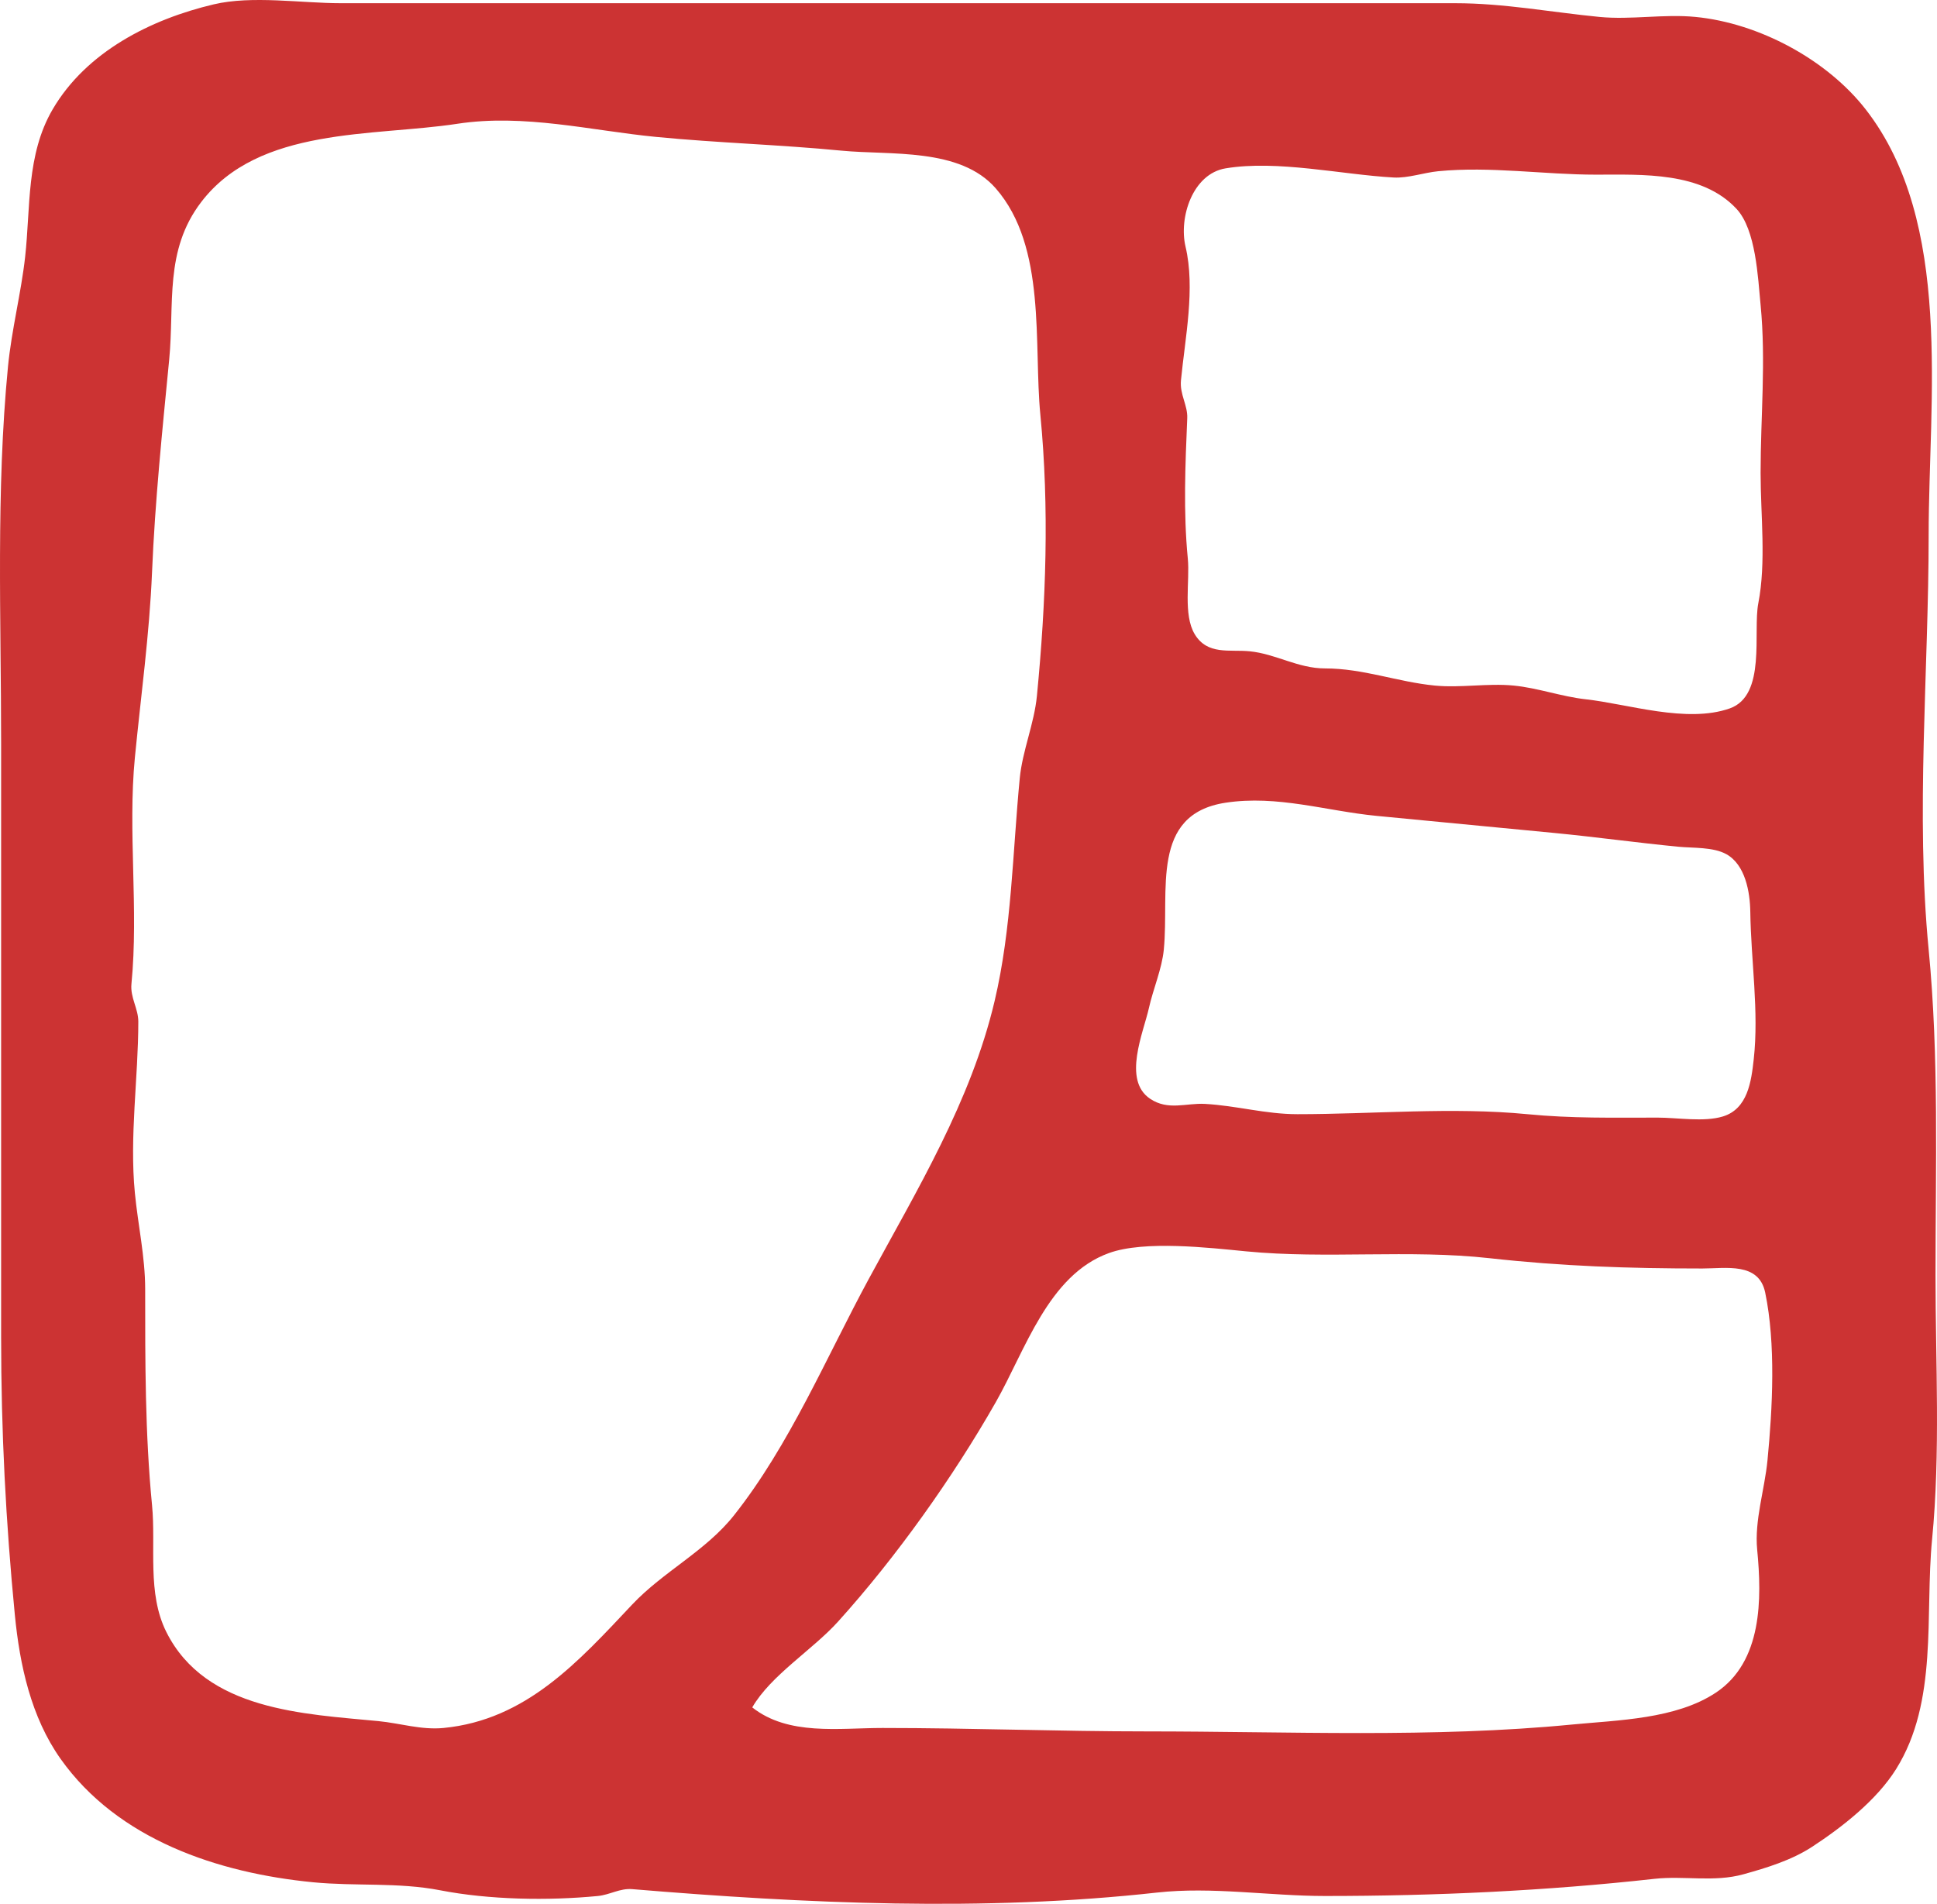
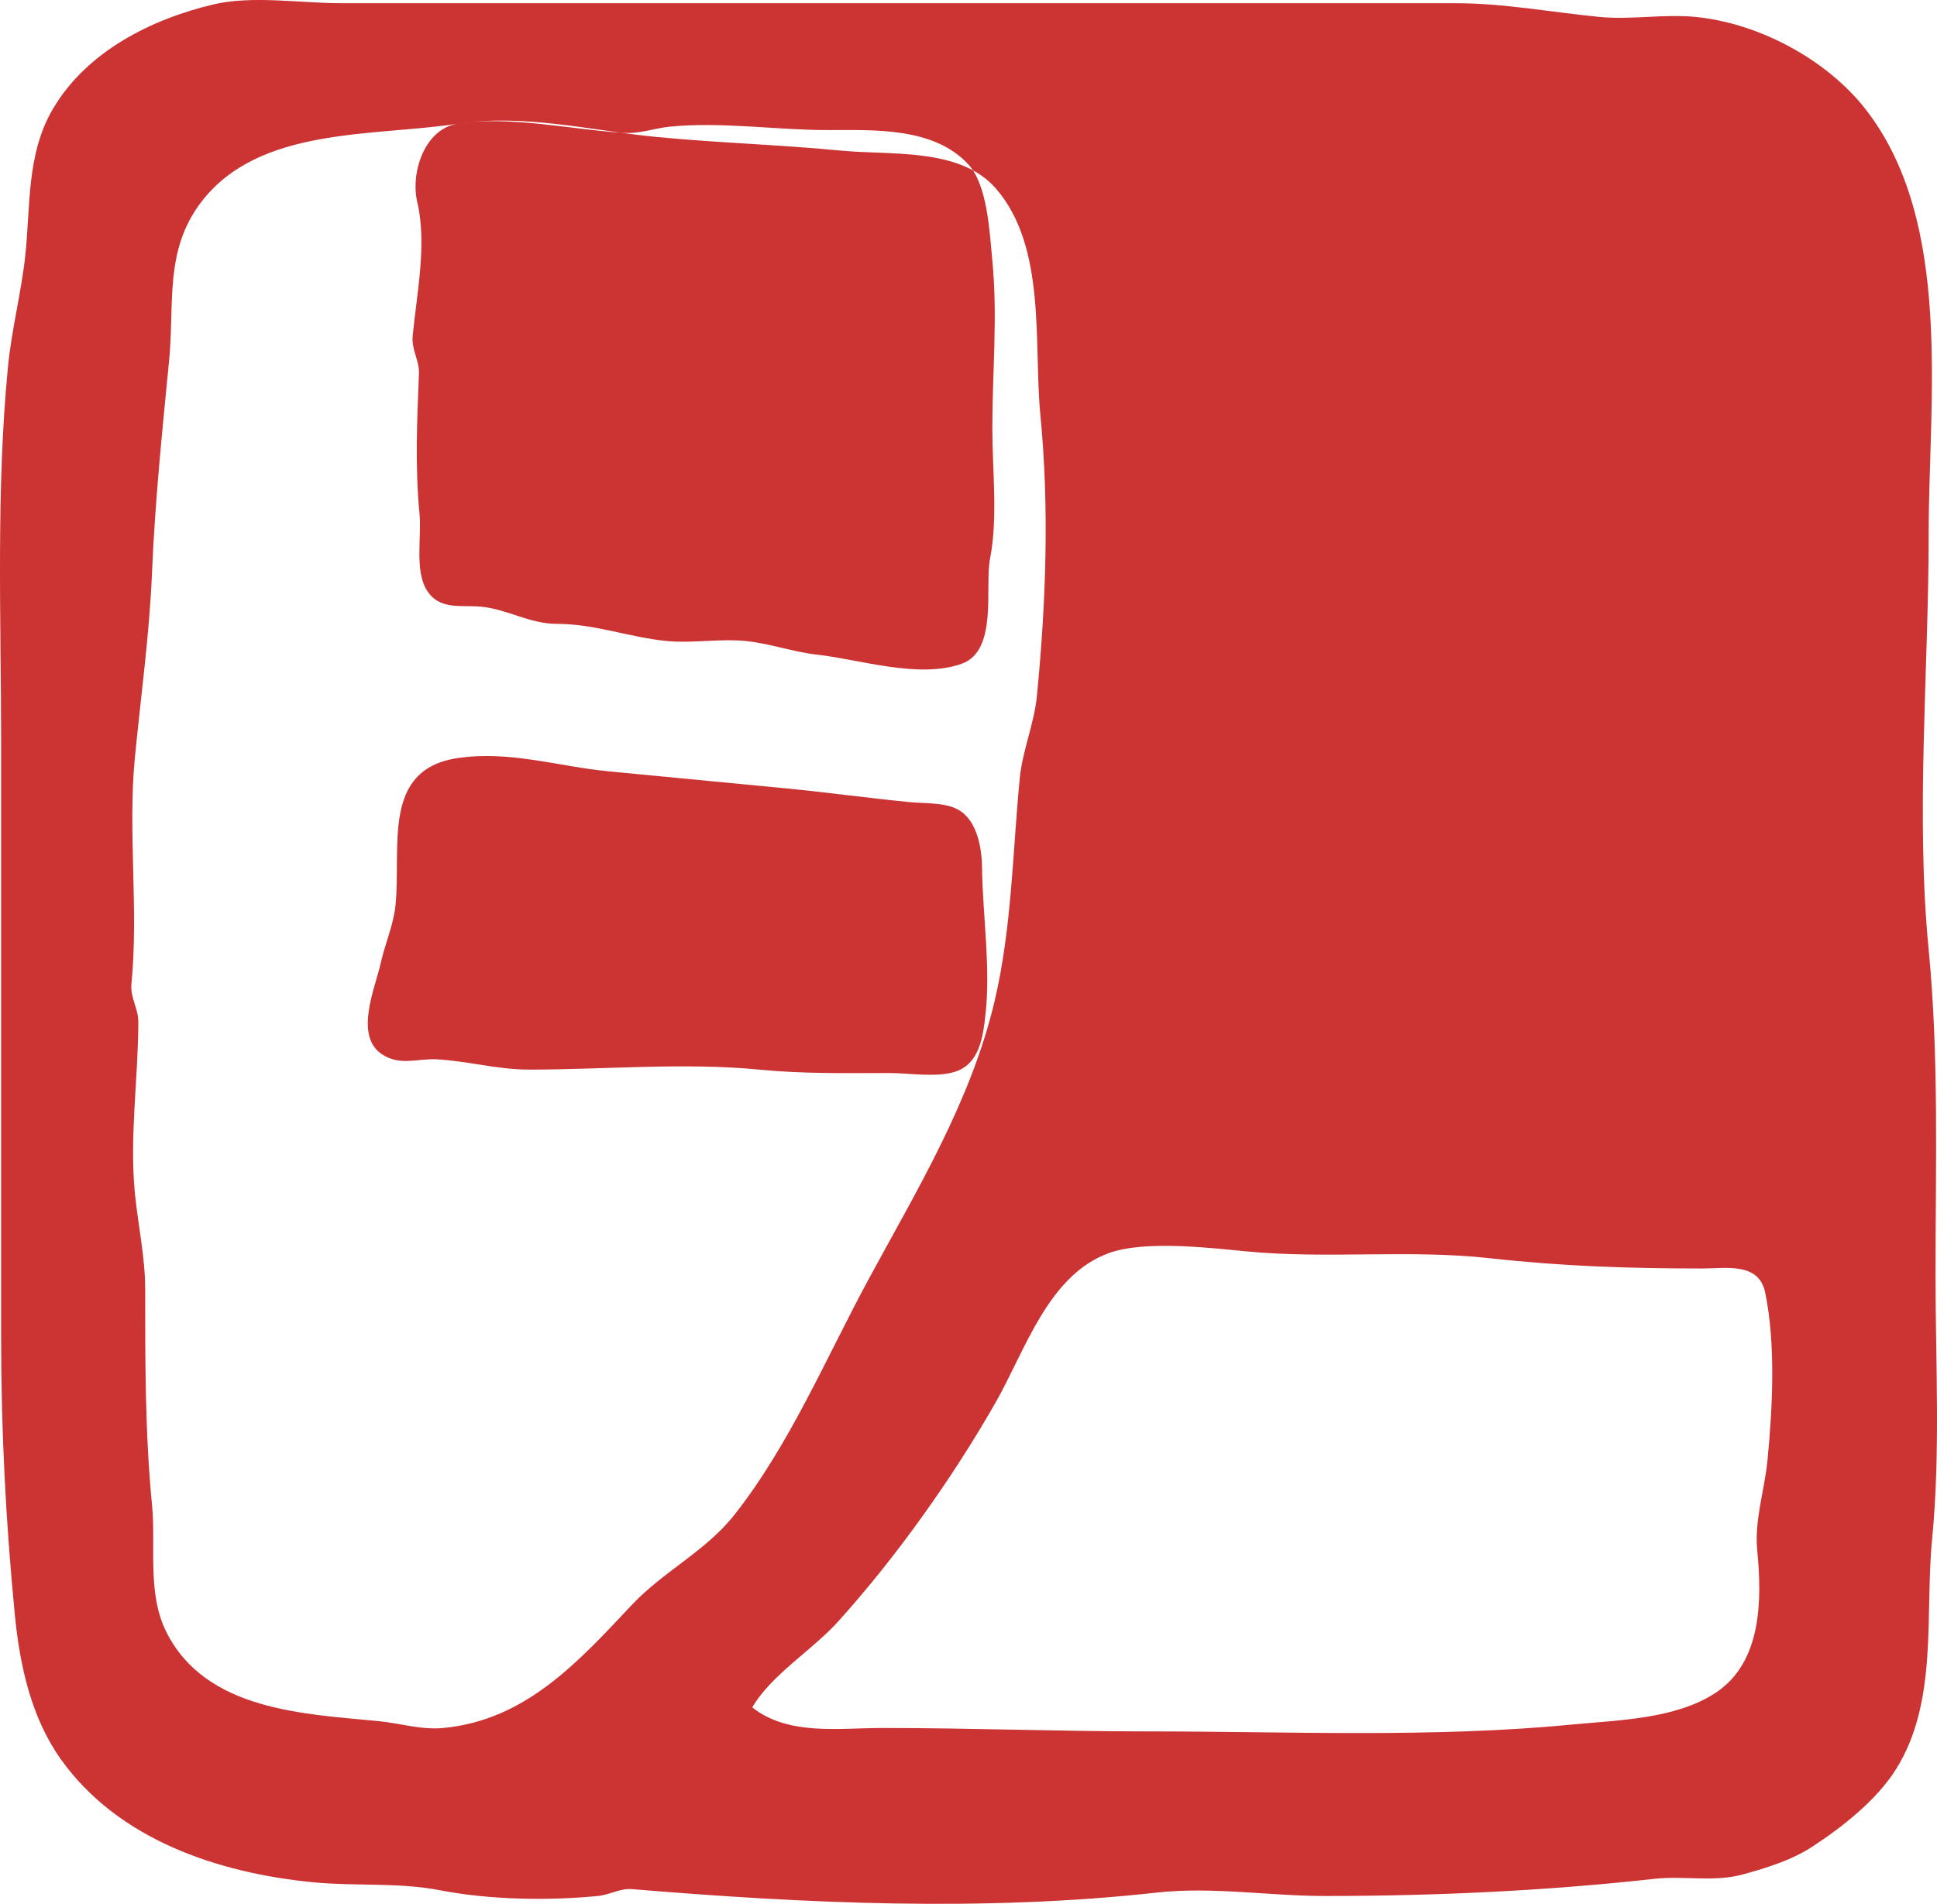
<svg xmlns="http://www.w3.org/2000/svg" version="1.1" id="svg1" width="753.01" height="740.291" viewBox="0 0 753.01 740.291">
  <defs id="defs1" />
  <g id="g1" transform="translate(-440.829,-128.578)">
-     <path style="fill:#c33;fill-opacity:1;stroke:none" d="m 523.932,130.267 c -24.41,5.763 -49.546,18.397 -62.667,40.889 -10.266,17.6 -8.535,38.151 -10.667,57.333 -1.552,13.97 -5.283,28.432 -6.667,42.667 -4.695,48.295 -2.667,97.882 -2.667,146.667 v 230.667 c 0,36.737 1.824,71.908 5.333,108 1.894,19.478 6.281,39.769 17.778,56 22.26,31.426 61.241,44.405 98.222,48 16.468,1.601 33.011,-0.063 49.333,3.111 19.017,3.698 41.888,4.113 61.333,2.222 4.613,-0.449 8.567,-3.064 13.333,-2.667 67.404,5.617 136.818,8.798 204,1.333 21.381,-2.376 43.816,1.333 65.333,1.333 42.767,0 85.991,-1.999 128,-6.667 11.654,-1.295 23.195,1.409 34.667,-1.778 9.097,-2.527 18.702,-5.468 26.667,-10.667 11.749,-7.67 25.15,-18.196 32.667,-30.222 16.477,-26.364 11.14,-59.921 14,-89.333 3.281,-33.747 1.333,-68.635 1.333,-102.667 0,-42.245 1.387,-84.976 -2.667,-126.667 -5.118,-52.64 0,-108.409 0,-161.333 0,-52.396 9.689,-121.448 -24.445,-165.333 -15.078,-19.386 -41.485,-33.595 -66.222,-36 -12.328,-1.199 -25.005,1.199 -37.333,0 -18.666,-1.815 -37.035,-5.333 -56,-5.333 H 677.265 573.265 c -15.335,0 -34.425,-3.076 -49.333,0.444 m 94.667,46.444 c 26.018,-3.975 51.971,2.645 77.333,5.111 23.998,2.333 48.098,3.01 72,5.333 19.097,1.857 46.06,-1.296 60,14.667 19.852,22.734 14.676,60.667 17.333,88 3.533,36.337 2.205,72.941 -1.333,109.333 -1.053,10.836 -5.628,21.313 -6.667,32 -2.798,28.783 -3.092,58.348 -9.778,86.667 -9.224,39.064 -30.108,73.328 -48.889,108 -16.541,30.537 -30.767,64.618 -52.444,92 -10.986,13.877 -27.487,21.855 -39.556,34.667 -20.928,22.216 -41.178,44.874 -73.333,48 -8.681,0.844 -16.852,-1.842 -25.333,-2.667 -28.774,-2.797 -67.12,-4.018 -82.444,-34.667 -7.549,-15.098 -3.991,-33.239 -5.556,-49.333 -2.713,-27.904 -2.667,-55.738 -2.667,-84 0,-12.522 -2.794,-24.926 -4,-37.333 -2.142,-22.03 1.333,-44.837 1.333,-66.667 0,-5.074 -3.185,-9.338 -2.667,-14.667 2.832,-29.13 -1.464,-59.229 1.333,-88 2.301,-23.668 5.66,-47.851 6.667,-72 1.155,-27.709 3.99,-55.138 6.667,-82.667 2.117,-21.77 -1.964,-42.472 12.444,-61.333 22.481,-29.43 66.761,-25.434 99.556,-30.444 m 298.667,17.333 c 20.121,-3.354 45.15,2.434 65.333,3.555 5.611,0.312 11.737,-1.9 17.333,-2.444 20.351,-1.979 41.146,1.333 61.333,1.333 18.063,0 41.153,-1.236 54.667,13.333 7.52,8.108 8.287,26.569 9.333,37.333 2.126,21.866 0,43.402 0,65.333 0,16.354 2.223,34.661 -0.889,50.667 -2.162,11.118 3.234,35.838 -11.111,40.889 -16.726,5.889 -39.467,-1.719 -56,-3.556 -9.402,-1.045 -18.636,-4.423 -28,-5.333 -10.127,-0.985 -20.54,0.985 -30.667,0 -14.455,-1.405 -27.793,-6.667 -42.667,-6.667 -10.549,0 -19.147,-5.676 -29.333,-6.667 -7.86,-0.764 -16.386,1.579 -21.333,-6.667 -4.558,-7.596 -1.834,-20.767 -2.667,-29.333 -1.777,-18.281 -0.984,-36.393 -0.222,-54.667 0.208,-4.984 -2.97,-9.258 -2.444,-14.667 1.618,-16.643 5.62,-35.727 1.778,-52 -2.672,-11.317 2.74,-28.309 15.556,-30.444 m 0,246.667 c 20.112,-3.073 39.129,3.212 58.667,5.111 l 69.333,6.667 c 16.05,1.56 32.052,3.783 48,5.333 5.692,0.553 13.558,0.059 18.667,2.889 7.399,4.098 9.226,14.748 9.333,22.444 0.265,19.075 3.407,38.673 1.333,57.333 -0.952,8.569 -2.305,19.26 -12,22.222 -7.357,2.248 -17.662,0.445 -25.333,0.445 -17.483,0 -33.293,0.356 -50.667,-1.333 -29.148,-2.834 -60.028,0 -89.333,0 -12.53,0 -23.622,-3.312 -36,-4 -7.32,-0.407 -14.305,2.722 -21.333,-2 -10.815,-7.266 -2.563,-25.798 -0.444,-35.333 1.641,-7.383 5.05,-15.18 5.778,-22.667 2.225,-22.88 -5.456,-52.611 24,-57.111 M 733.265,792.489 c 7.247,-12.518 23.425,-22.358 33.333,-33.333 22.576,-25.007 44.631,-56.002 61.333,-85.333 11.474,-20.15 20.404,-49.479 44,-58 13.845,-5 38.939,-2.066 53.333,-0.667 31.351,3.048 63.37,-0.811 94.667,2.667 28.195,3.133 54.176,4 82.667,4 9.175,0 21.972,-2.535 24.444,9.333 4.151,19.927 2.885,44.807 0.889,65.333 -1.091,11.217 -5.102,23.336 -4,34.667 1.849,19.016 2.053,43.52 -16,55.556 -15.581,10.387 -38.17,10.711 -56,12.444 -54.095,5.259 -110.276,2.667 -165.333,2.667 -34.203,0 -68.26,-1.333 -102.667,-1.333 -17.021,0 -36.595,3.109 -50.667,-8 z" id="path1" />
+     <path style="fill:#c33;fill-opacity:1;stroke:none" d="m 523.932,130.267 c -24.41,5.763 -49.546,18.397 -62.667,40.889 -10.266,17.6 -8.535,38.151 -10.667,57.333 -1.552,13.97 -5.283,28.432 -6.667,42.667 -4.695,48.295 -2.667,97.882 -2.667,146.667 v 230.667 c 0,36.737 1.824,71.908 5.333,108 1.894,19.478 6.281,39.769 17.778,56 22.26,31.426 61.241,44.405 98.222,48 16.468,1.601 33.011,-0.063 49.333,3.111 19.017,3.698 41.888,4.113 61.333,2.222 4.613,-0.449 8.567,-3.064 13.333,-2.667 67.404,5.617 136.818,8.798 204,1.333 21.381,-2.376 43.816,1.333 65.333,1.333 42.767,0 85.991,-1.999 128,-6.667 11.654,-1.295 23.195,1.409 34.667,-1.778 9.097,-2.527 18.702,-5.468 26.667,-10.667 11.749,-7.67 25.15,-18.196 32.667,-30.222 16.477,-26.364 11.14,-59.921 14,-89.333 3.281,-33.747 1.333,-68.635 1.333,-102.667 0,-42.245 1.387,-84.976 -2.667,-126.667 -5.118,-52.64 0,-108.409 0,-161.333 0,-52.396 9.689,-121.448 -24.445,-165.333 -15.078,-19.386 -41.485,-33.595 -66.222,-36 -12.328,-1.199 -25.005,1.199 -37.333,0 -18.666,-1.815 -37.035,-5.333 -56,-5.333 H 677.265 573.265 c -15.335,0 -34.425,-3.076 -49.333,0.444 m 94.667,46.444 c 26.018,-3.975 51.971,2.645 77.333,5.111 23.998,2.333 48.098,3.01 72,5.333 19.097,1.857 46.06,-1.296 60,14.667 19.852,22.734 14.676,60.667 17.333,88 3.533,36.337 2.205,72.941 -1.333,109.333 -1.053,10.836 -5.628,21.313 -6.667,32 -2.798,28.783 -3.092,58.348 -9.778,86.667 -9.224,39.064 -30.108,73.328 -48.889,108 -16.541,30.537 -30.767,64.618 -52.444,92 -10.986,13.877 -27.487,21.855 -39.556,34.667 -20.928,22.216 -41.178,44.874 -73.333,48 -8.681,0.844 -16.852,-1.842 -25.333,-2.667 -28.774,-2.797 -67.12,-4.018 -82.444,-34.667 -7.549,-15.098 -3.991,-33.239 -5.556,-49.333 -2.713,-27.904 -2.667,-55.738 -2.667,-84 0,-12.522 -2.794,-24.926 -4,-37.333 -2.142,-22.03 1.333,-44.837 1.333,-66.667 0,-5.074 -3.185,-9.338 -2.667,-14.667 2.832,-29.13 -1.464,-59.229 1.333,-88 2.301,-23.668 5.66,-47.851 6.667,-72 1.155,-27.709 3.99,-55.138 6.667,-82.667 2.117,-21.77 -1.964,-42.472 12.444,-61.333 22.481,-29.43 66.761,-25.434 99.556,-30.444 c 20.121,-3.354 45.15,2.434 65.333,3.555 5.611,0.312 11.737,-1.9 17.333,-2.444 20.351,-1.979 41.146,1.333 61.333,1.333 18.063,0 41.153,-1.236 54.667,13.333 7.52,8.108 8.287,26.569 9.333,37.333 2.126,21.866 0,43.402 0,65.333 0,16.354 2.223,34.661 -0.889,50.667 -2.162,11.118 3.234,35.838 -11.111,40.889 -16.726,5.889 -39.467,-1.719 -56,-3.556 -9.402,-1.045 -18.636,-4.423 -28,-5.333 -10.127,-0.985 -20.54,0.985 -30.667,0 -14.455,-1.405 -27.793,-6.667 -42.667,-6.667 -10.549,0 -19.147,-5.676 -29.333,-6.667 -7.86,-0.764 -16.386,1.579 -21.333,-6.667 -4.558,-7.596 -1.834,-20.767 -2.667,-29.333 -1.777,-18.281 -0.984,-36.393 -0.222,-54.667 0.208,-4.984 -2.97,-9.258 -2.444,-14.667 1.618,-16.643 5.62,-35.727 1.778,-52 -2.672,-11.317 2.74,-28.309 15.556,-30.444 m 0,246.667 c 20.112,-3.073 39.129,3.212 58.667,5.111 l 69.333,6.667 c 16.05,1.56 32.052,3.783 48,5.333 5.692,0.553 13.558,0.059 18.667,2.889 7.399,4.098 9.226,14.748 9.333,22.444 0.265,19.075 3.407,38.673 1.333,57.333 -0.952,8.569 -2.305,19.26 -12,22.222 -7.357,2.248 -17.662,0.445 -25.333,0.445 -17.483,0 -33.293,0.356 -50.667,-1.333 -29.148,-2.834 -60.028,0 -89.333,0 -12.53,0 -23.622,-3.312 -36,-4 -7.32,-0.407 -14.305,2.722 -21.333,-2 -10.815,-7.266 -2.563,-25.798 -0.444,-35.333 1.641,-7.383 5.05,-15.18 5.778,-22.667 2.225,-22.88 -5.456,-52.611 24,-57.111 M 733.265,792.489 c 7.247,-12.518 23.425,-22.358 33.333,-33.333 22.576,-25.007 44.631,-56.002 61.333,-85.333 11.474,-20.15 20.404,-49.479 44,-58 13.845,-5 38.939,-2.066 53.333,-0.667 31.351,3.048 63.37,-0.811 94.667,2.667 28.195,3.133 54.176,4 82.667,4 9.175,0 21.972,-2.535 24.444,9.333 4.151,19.927 2.885,44.807 0.889,65.333 -1.091,11.217 -5.102,23.336 -4,34.667 1.849,19.016 2.053,43.52 -16,55.556 -15.581,10.387 -38.17,10.711 -56,12.444 -54.095,5.259 -110.276,2.667 -165.333,2.667 -34.203,0 -68.26,-1.333 -102.667,-1.333 -17.021,0 -36.595,3.109 -50.667,-8 z" id="path1" />
  </g>
</svg>